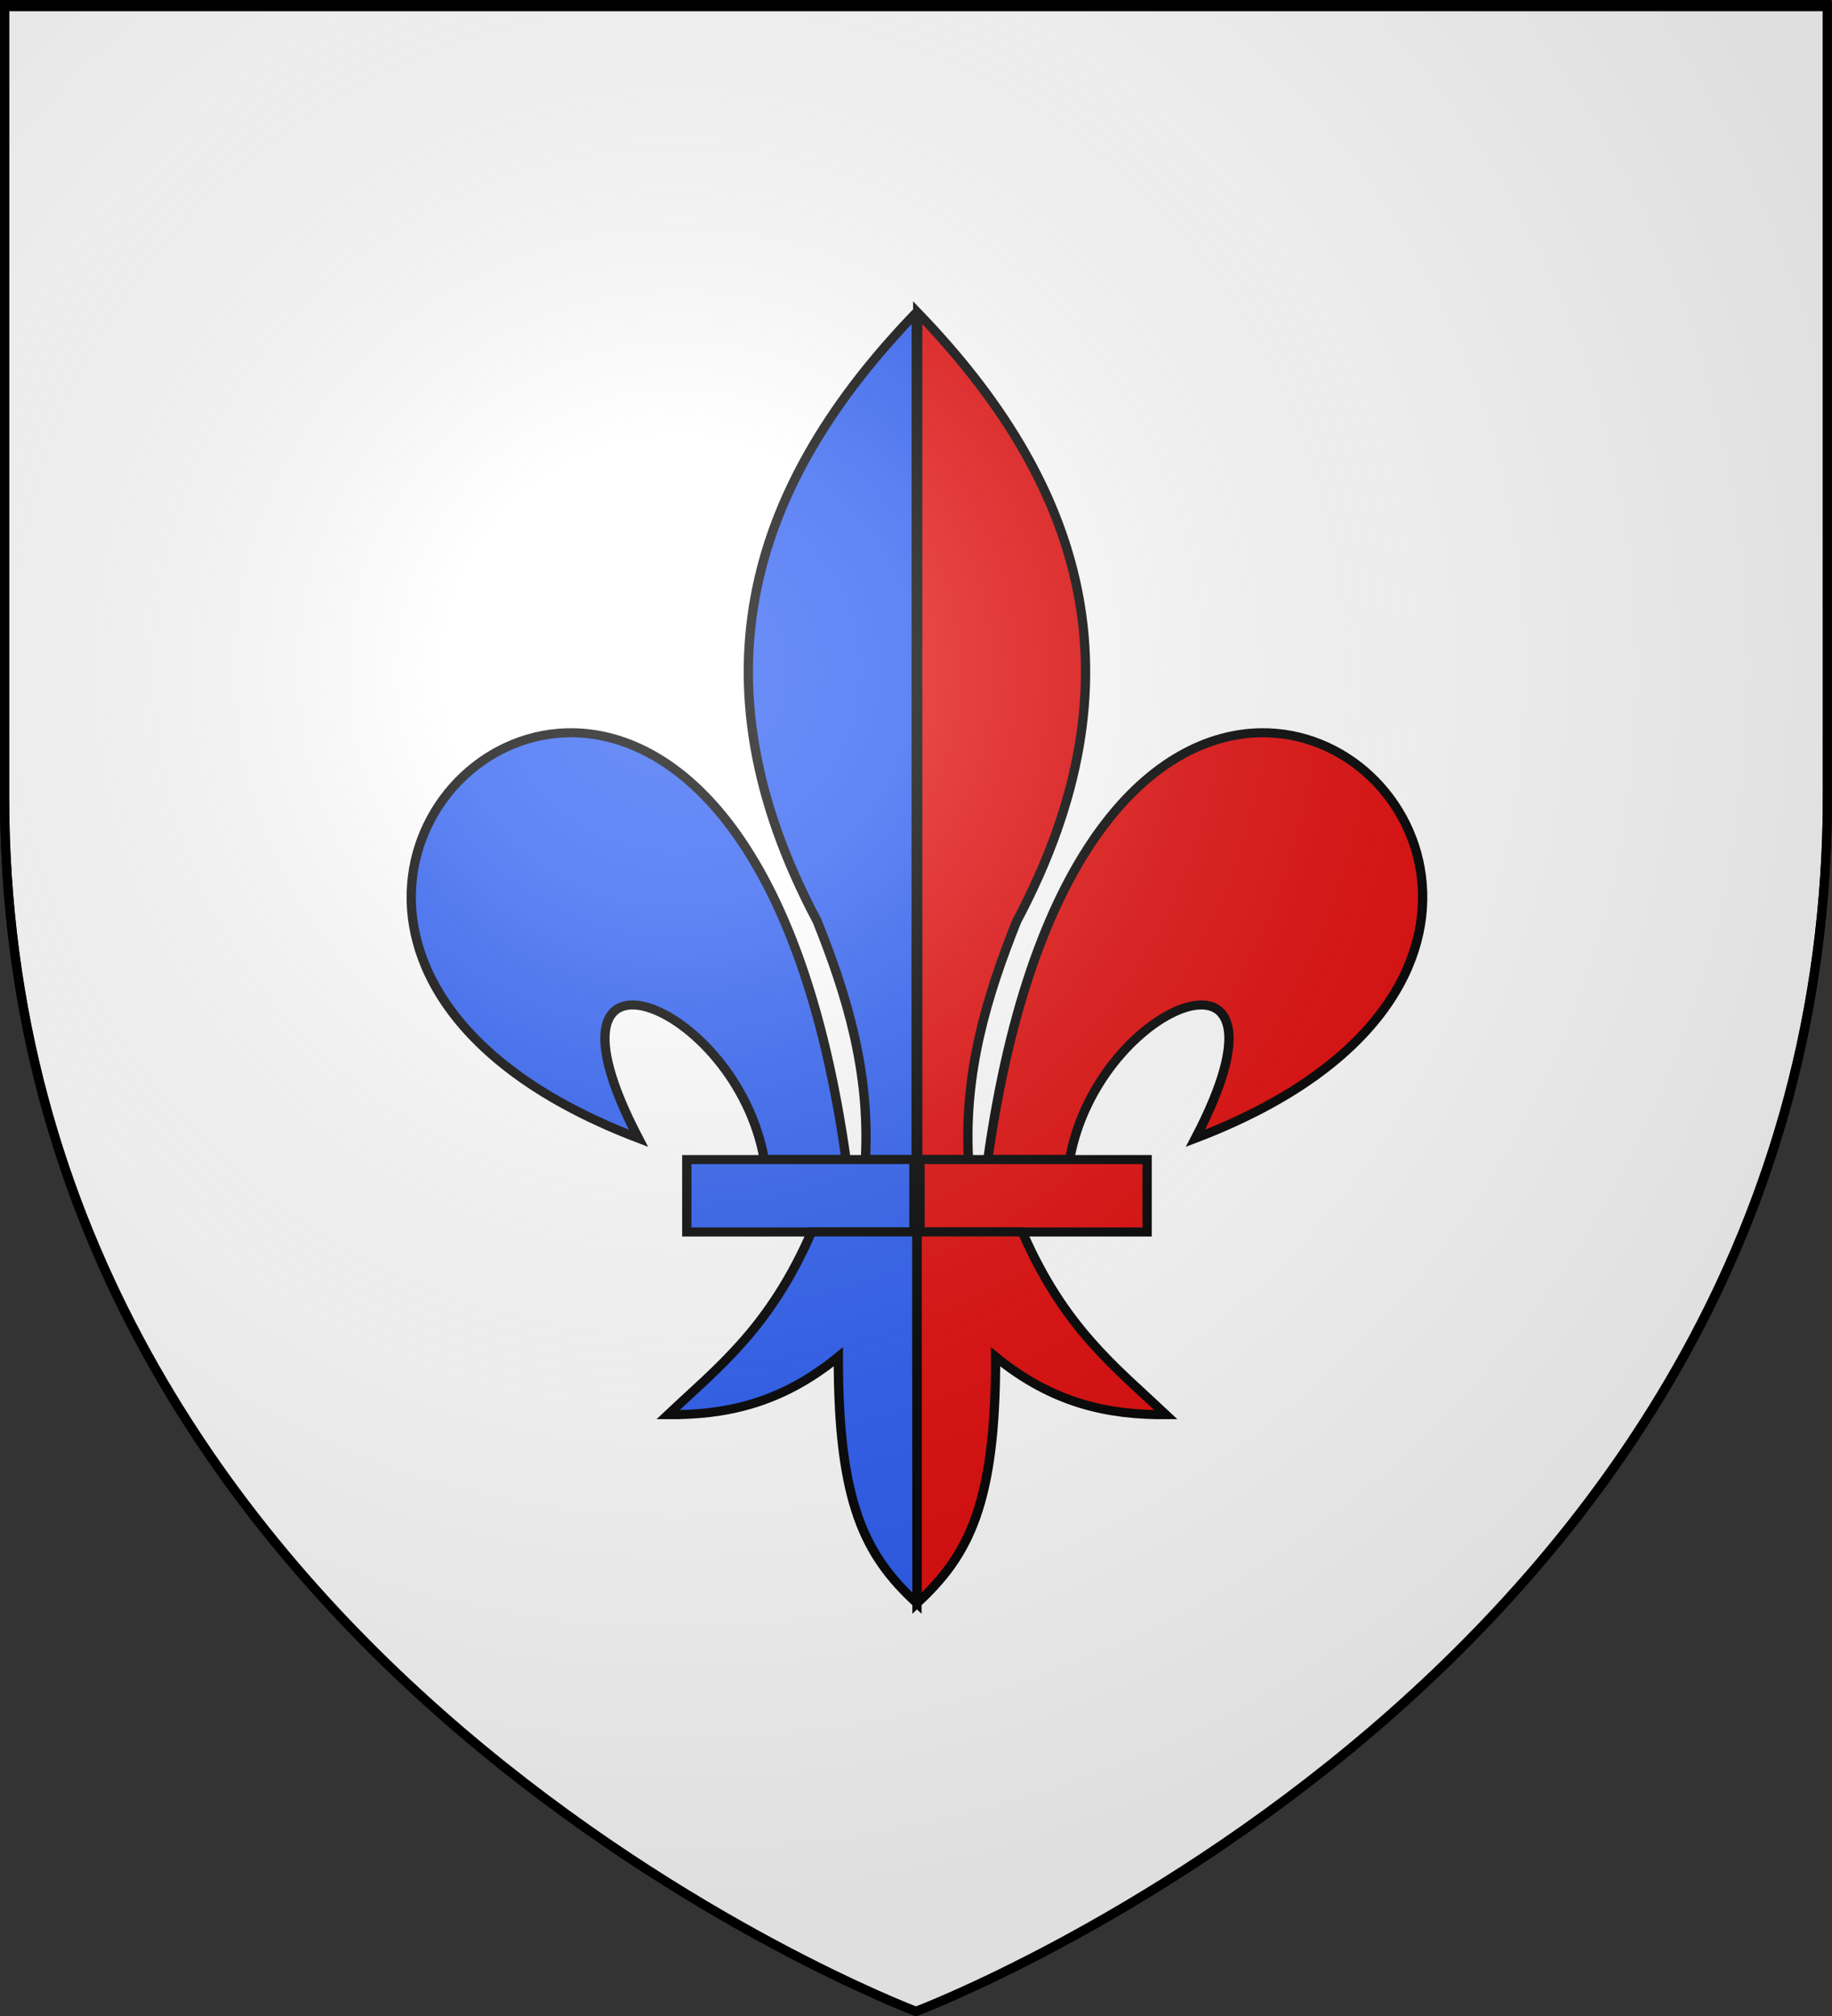
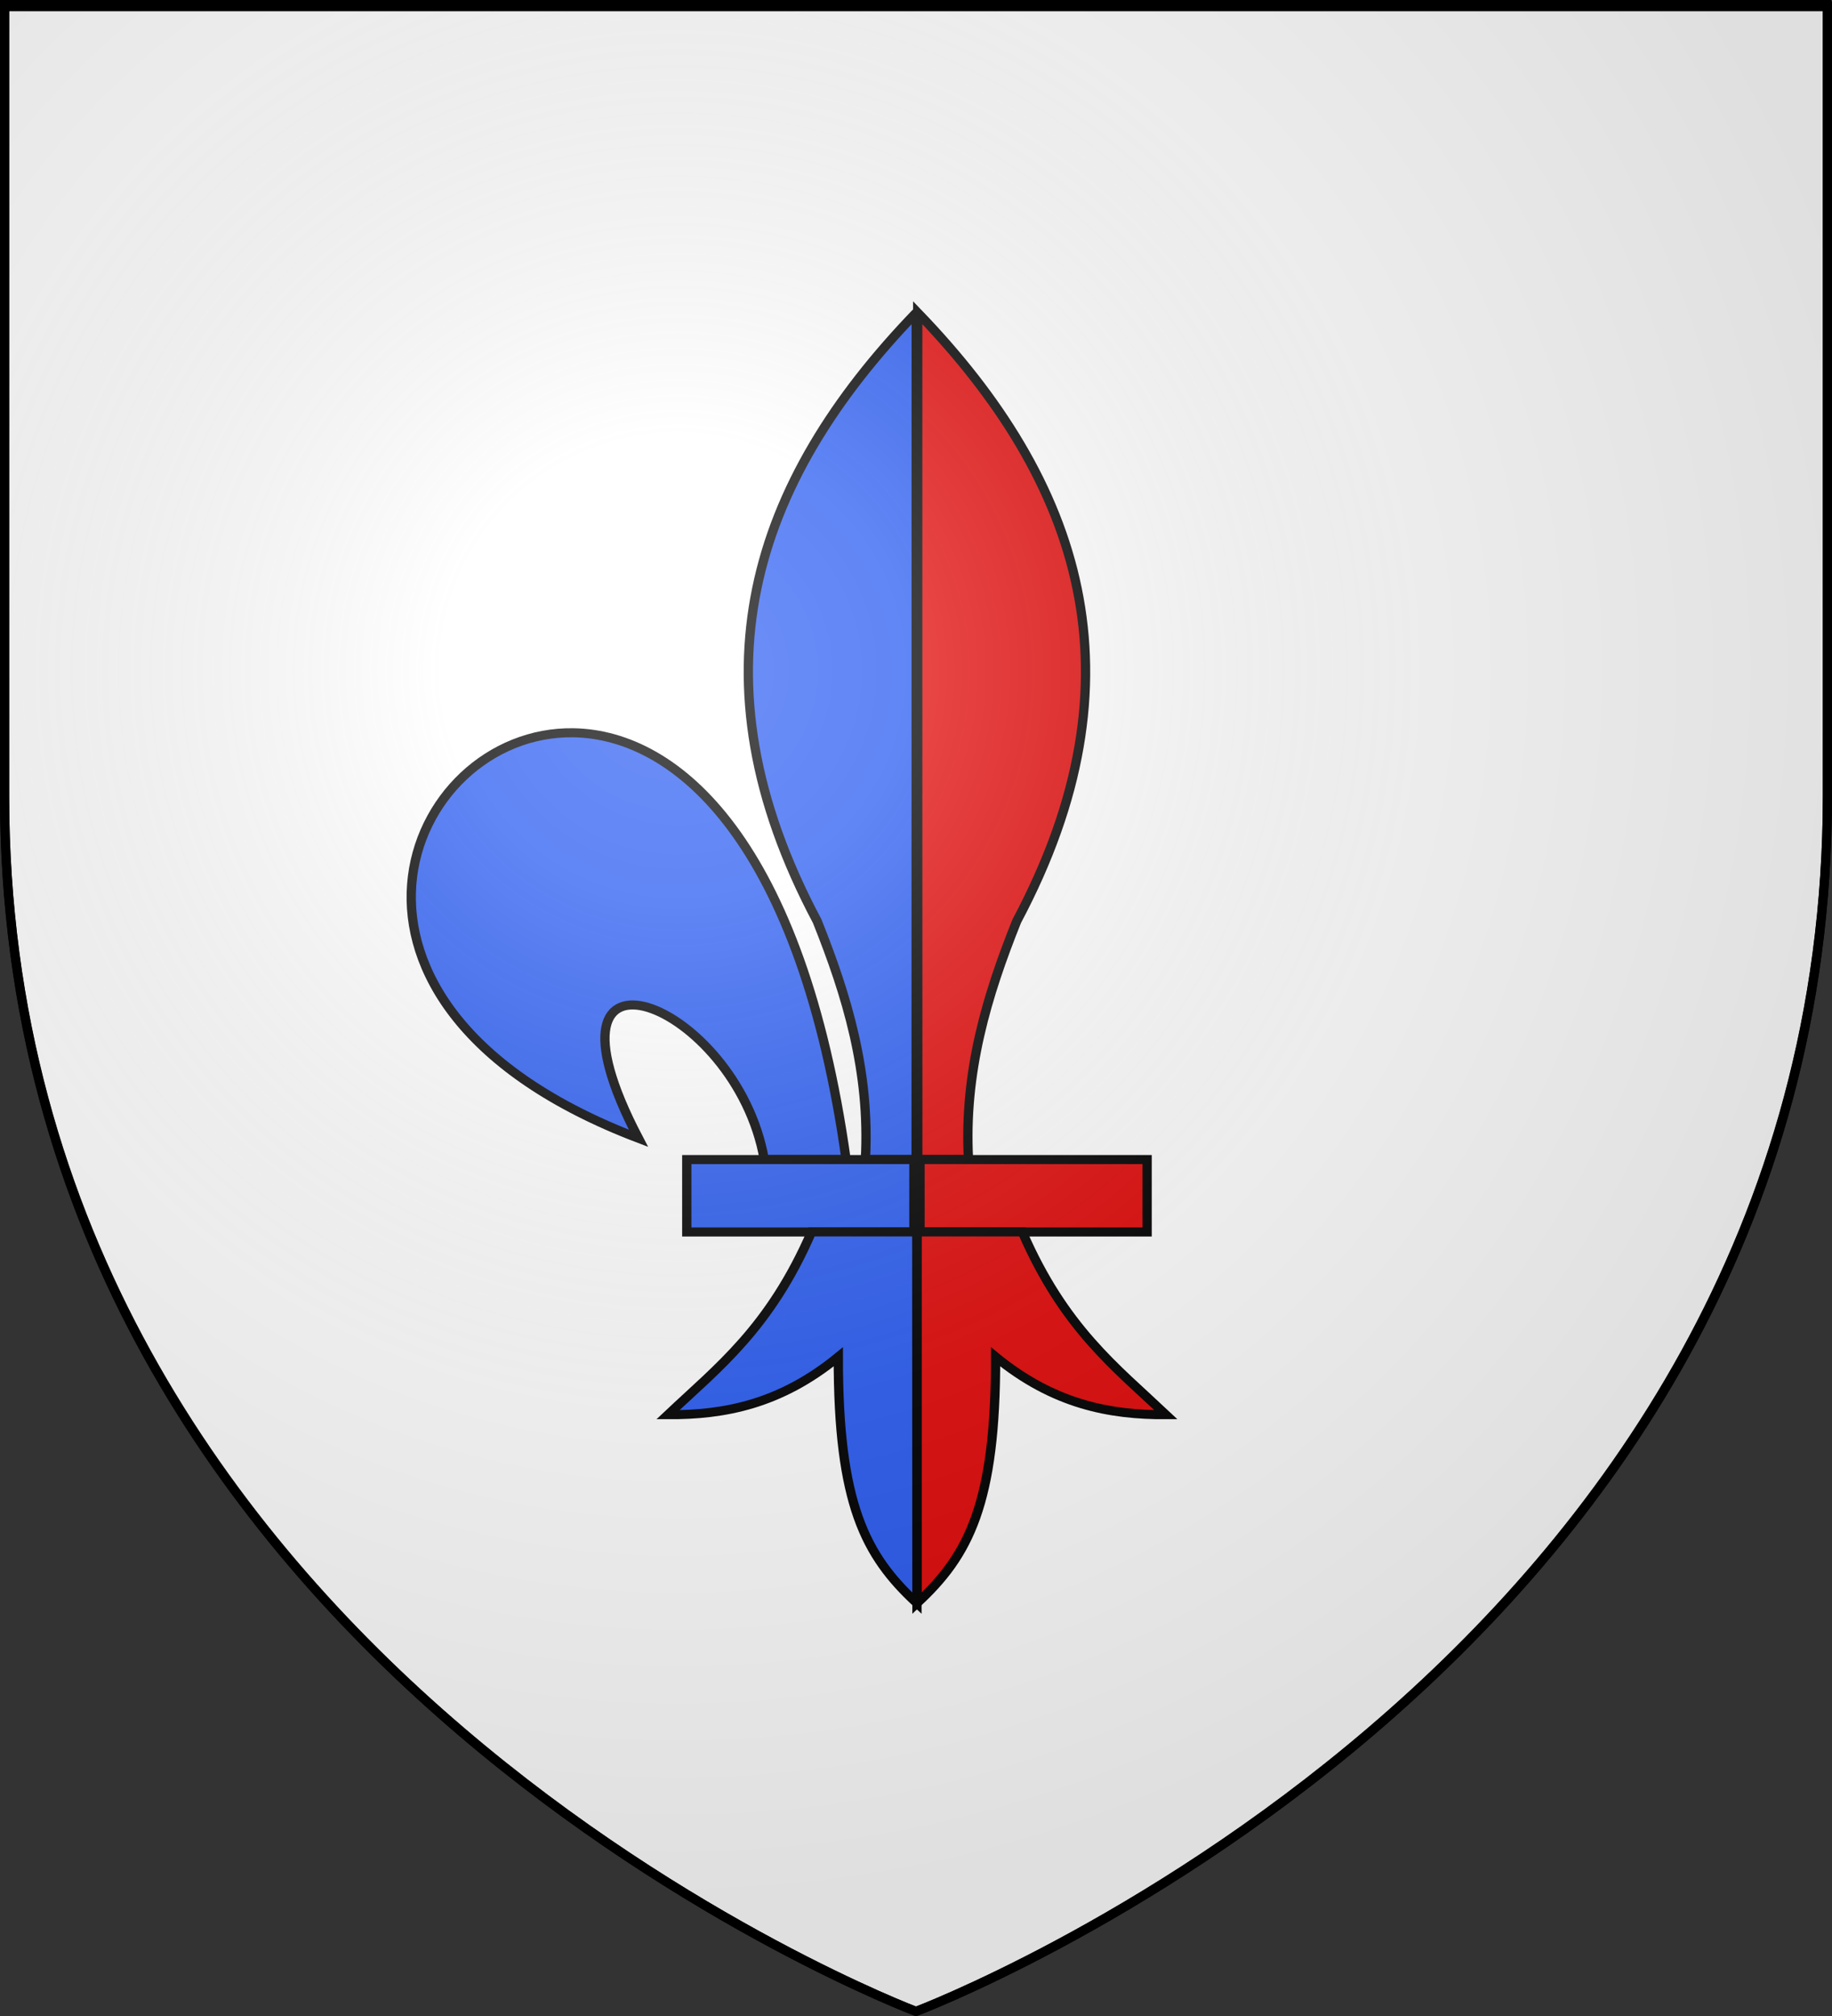
<svg xmlns="http://www.w3.org/2000/svg" xmlns:ns1="http://sodipodi.sourceforge.net/DTD/sodipodi-0.dtd" xmlns:ns2="http://www.inkscape.org/namespaces/inkscape" xmlns:xlink="http://www.w3.org/1999/xlink" height="660" width="600" version="1.0" id="svg2" ns1:version="0.32" ns2:version="0.48.1 " ns1:docname="Blason_ville_fr_Saint-Quentin-sur-Sauxillanges_(Puy-de-Dôme).svg" ns2:export-filename="/Users/olivier/Desktop/Blason Rouge/Blason_Vide_3D.png" ns2:export-xdpi="144" ns2:export-ydpi="144" ns2:output_extension="org.inkscape.output.svg.inkscape">
  <rect width="100%" height="100%" fill="#333333" stroke="none" />
  <ns1:namedview ns2:window-height="734" ns2:window-width="1280" ns2:pageshadow="2" ns2:pageopacity="1" guidetolerance="10.0" gridtolerance="10.0" objecttolerance="10.0" borderopacity="1.0" bordercolor="#666666" pagecolor="#ffffff" id="base" showgrid="false" height="660px" ns2:zoom="0.76212121" ns2:cx="503.37972" ns2:cy="330" ns2:window-x="-4" ns2:window-y="-4" ns2:current-layer="layer3" ns2:window-maximized="1" showguides="true" ns2:guide-bbox="true">
    <ns1:guide orientation="1,0" position="300.477,557.654" id="guide10560" />
    <ns1:guide orientation="1,0" position="300.477,524.082" id="guide11146" />
  </ns1:namedview>
  <desc id="desc4">Flag of Canton of Valais (Wallis)</desc>
  <defs id="defs6">
    <ns2:perspective ns1:type="inkscape:persp3d" ns2:vp_x="0 : 330 : 1" ns2:vp_y="0 : 1000 : 0" ns2:vp_z="600 : 330 : 1" ns2:persp3d-origin="300 : 220 : 1" id="perspective2491" />
    <linearGradient id="linearGradient2893">
      <stop style="stop-color:white;stop-opacity:0.314;" offset="0" id="stop2895" />
      <stop id="stop2897" offset="0.19" style="stop-color:white;stop-opacity:0.251;" />
      <stop style="stop-color:#6b6b6b;stop-opacity:0.125;" offset="0.6" id="stop2901" />
      <stop style="stop-color:black;stop-opacity:0.125;" offset="1" id="stop2899" />
    </linearGradient>
    <linearGradient id="linearGradient2885">
      <stop id="stop2887" offset="0" style="stop-color:white;stop-opacity:1;" />
      <stop style="stop-color:white;stop-opacity:1;" offset="0.229" id="stop2891" />
      <stop id="stop2889" offset="1" style="stop-color:black;stop-opacity:1;" />
    </linearGradient>
    <linearGradient id="linearGradient2955">
      <stop id="stop2867" offset="0" style="stop-color:#fd0000;stop-opacity:1;" />
      <stop style="stop-color:#e77275;stop-opacity:0.659;" offset="0.5" id="stop2873" />
      <stop style="stop-color:black;stop-opacity:0.323;" offset="1" id="stop2959" />
    </linearGradient>
    <radialGradient ns2:collect="always" xlink:href="#linearGradient2955" id="radialGradient2961" cx="225.524" cy="218.901" fx="225.524" fy="218.901" r="300" gradientTransform="matrix(-4.167939e-4,2.183,-1.884,-3.599562e-4,615.597,-289.121)" gradientUnits="userSpaceOnUse" />
    <polygon id="star" transform="scale(53,53)" points="0,-1 0.588,0.809 -0.951,-0.309 0.951,-0.309 -0.588,0.809 0,-1 " />
    <clipPath id="clip">
      <path d="M 0,-200 L 0,600 L 300,600 L 300,-200 L 0,-200 z " id="path10" />
    </clipPath>
    <radialGradient ns2:collect="always" xlink:href="#linearGradient2955" id="radialGradient1911" gradientUnits="userSpaceOnUse" gradientTransform="matrix(-4.167939e-4,2.183,-1.884,-3.599562e-4,615.597,-289.121)" cx="225.524" cy="218.901" fx="225.524" fy="218.901" r="300" />
    <radialGradient ns2:collect="always" xlink:href="#linearGradient2955" id="radialGradient2865" gradientUnits="userSpaceOnUse" gradientTransform="matrix(0,1.749,-1.593,-1.049767e-7,551.788,-191.29)" cx="225.524" cy="218.901" fx="225.524" fy="218.901" r="300" />
    <radialGradient ns2:collect="always" xlink:href="#linearGradient2955" id="radialGradient2871" gradientUnits="userSpaceOnUse" gradientTransform="matrix(0,1.386,-1.323,-5.741131e-8,-158.082,-109.541)" cx="225.524" cy="218.901" fx="225.524" fy="218.901" r="300" />
    <radialGradient ns2:collect="always" xlink:href="#linearGradient2893" id="radialGradient3163" gradientUnits="userSpaceOnUse" gradientTransform="matrix(1.353,0,0,1.349,-77.629,-85.747)" cx="221.445" cy="226.331" fx="221.445" fy="226.331" r="300" />
    <ns2:perspective id="perspective2575" ns2:persp3d-origin="372.04724 : 350.78739 : 1" ns2:vp_z="744.09448 : 526.18109 : 1" ns2:vp_y="0 : 1000 : 0" ns2:vp_x="0 : 526.18109 : 1" ns1:type="inkscape:persp3d" />
  </defs>
  <g ns2:groupmode="layer" id="layer3" ns2:label="Fond écu" style="display:inline">
    <path id="path2855" style="fill:#ffffff;fill-opacity:1;fill-rule:evenodd;stroke:#000000;stroke-width:3;stroke-linecap:butt;stroke-linejoin:miter;stroke-miterlimit:4;stroke-opacity:1;stroke-dasharray:none" d="m 300,658.5 c 0,0 298.5,-112.436 298.5,-398.182 0,-285.746 0,-258.818 0,-258.818 l -597,0 0,258.818 C 1.5,546.064 300,658.5 300,658.5 z" ns1:nodetypes="cccccc" ns2:connector-curvature="0" />
    <g id="g11132" transform="matrix(1.177,0,0,1.177,-61.731,-16.241)">
      <g transform="translate(7.22,-1.86)" style="fill:#e20909;stroke:#000000;stroke-width:2.549;stroke-miterlimit:4;stroke-opacity:1;stroke-dasharray:none" id="g11125">
        <g id="g6401" transform="matrix(4.328,0,0,4.222,144.277,92.56)" style="fill:#e20909;fill-opacity:1;stroke:#000000;stroke-width:0.596;stroke-miterlimit:4;stroke-opacity:1;stroke-dasharray:none;display:inline">
-           <path ns2:connector-curvature="0" style="fill:#e20909;fill-opacity:1;fill-rule:evenodd;stroke:#000000;stroke-width:0.596;stroke-miterlimit:4;stroke-opacity:1;stroke-dasharray:none" d="m 58.133,30.061 c -6.704,0.126 -14.659,7.3 -17.51,28.116 l 5.261,0 C 47.681,47.719 61.318,42.386 53.972,56.777 76.485,47.991 68.948,29.858 58.133,30.061 z" id="path11086" />
          <path style="fill:#e20909;fill-opacity:1;fill-rule:evenodd;stroke:#000000;stroke-width:0.596;stroke-miterlimit:4;stroke-opacity:1;stroke-dasharray:none" d="m 36.116,2.386 0.005,55.791 3.261,0 C 39.074,52.404 40.576,47.358 42.483,42.47 50.83,26.382 46.62,13.537 36.116,2.386 z" id="path11082" ns2:connector-curvature="0" ns1:nodetypes="ccccc" />
          <path style="fill:#e20909;fill-opacity:1;fill-rule:evenodd;stroke:#000000;stroke-width:0.596;stroke-miterlimit:4;stroke-opacity:1;stroke-dasharray:none" d="m 36.264,58.178 14.602,0 0,4.772 -14.602,0 z" id="path11080" ns2:connector-curvature="0" ns1:nodetypes="ccccc" />
          <path style="fill:#e20909;fill-opacity:1;fill-rule:evenodd;stroke:#000000;stroke-width:0.596;stroke-miterlimit:4;stroke-opacity:1;stroke-dasharray:none" d="m 36.069,87.407 c 3.323,-3.149 5.066,-6.547 5.055,-16.233 3.738,3.136 7.335,3.83 10.953,3.814 -3.228,-3.121 -6.544,-5.693 -9.234,-12.043 l -6.764,0 z" id="path2776" ns2:connector-curvature="0" ns1:nodetypes="cccccc" />
        </g>
      </g>
      <g transform="translate(47.962,2.878)" style="fill:#2b5df2;stroke:#000000;stroke-width:2.549;stroke-miterlimit:4;stroke-opacity:1;stroke-dasharray:none" id="g11118">
        <g id="g6401-5" transform="matrix(-4.328,0,0,4.222,415.735,87.823)" style="fill:#2b5df2;fill-opacity:1;stroke:#000000;stroke-width:0.596;stroke-miterlimit:4;stroke-opacity:1;stroke-dasharray:none;display:inline">
          <path ns2:connector-curvature="0" style="fill:#2b5df2;fill-opacity:1;fill-rule:evenodd;stroke:#000000;stroke-width:0.596;stroke-miterlimit:4;stroke-opacity:1;stroke-dasharray:none" d="m 58.133,30.061 c -6.704,0.126 -14.659,7.3 -17.51,28.116 l 5.261,0 C 47.681,47.719 61.318,42.386 53.972,56.777 76.485,47.991 68.948,29.858 58.133,30.061 z" id="path11086-4" />
          <path style="fill:#2b5df2;fill-opacity:1;fill-rule:evenodd;stroke:#000000;stroke-width:0.596;stroke-miterlimit:4;stroke-opacity:1;stroke-dasharray:none" d="m 36.116,2.386 0.005,55.791 3.261,0 C 39.074,52.404 40.576,47.358 42.483,42.47 50.83,26.382 46.62,13.537 36.116,2.386 z" id="path11082-3" ns2:connector-curvature="0" ns1:nodetypes="ccccc" />
          <path style="fill:#2b5df2;fill-opacity:1;fill-rule:evenodd;stroke:#000000;stroke-width:0.596;stroke-miterlimit:4;stroke-opacity:1;stroke-dasharray:none" d="m 36.264,58.178 14.602,0 0,4.772 -14.602,0 z" id="path11080-1" ns2:connector-curvature="0" ns1:nodetypes="ccccc" />
          <path style="fill:#2b5df2;fill-opacity:1;fill-rule:evenodd;stroke:#000000;stroke-width:0.596;stroke-miterlimit:4;stroke-opacity:1;stroke-dasharray:none" d="m 36.069,87.407 c 3.323,-3.149 5.066,-6.547 5.055,-16.233 3.738,3.136 7.335,3.83 10.953,3.814 -3.228,-3.121 -6.544,-5.693 -9.234,-12.043 l -6.764,0 z" id="path2776-2" ns2:connector-curvature="0" ns1:nodetypes="cccccc" />
        </g>
      </g>
    </g>
  </g>
  <g ns2:groupmode="layer" id="layer4" ns2:label="Meubles" ns1:insensitive="true" />
  <g ns2:groupmode="layer" id="layer2" ns2:label="Reflet final" ns1:insensitive="true">
    <path ns1:nodetypes="cccccc" d="M 300,658.5 C 300,658.5 598.5,546.18 598.5,260.728 C 598.5,-24.723 598.5,2.176 598.5,2.176 L 1.5,2.176 L 1.5,260.728 C 1.5,546.18 300,658.5 300,658.5 z " style="opacity:1;fill:url(#radialGradient3163);fill-opacity:1;fill-rule:evenodd;stroke:none;stroke-width:1px;stroke-linecap:butt;stroke-linejoin:miter;stroke-opacity:1" id="path2875" ns2:export-xdpi="144" ns2:export-ydpi="144" />
  </g>
  <g ns2:groupmode="layer" id="layer1" ns2:label="Contour final" ns1:insensitive="true">
    <path ns1:nodetypes="cccccc" d="M 300,658.5 C 300,658.5 1.5,546.18 1.5,260.728 C 1.5,-24.723 1.5,2.176 1.5,2.176 L 598.5,2.176 L 598.5,260.728 C 598.5,546.18 300,658.5 300,658.5 z " style="opacity:1;fill:none;fill-opacity:1;fill-rule:evenodd;stroke:#000000;stroke-width:3;stroke-linecap:butt;stroke-linejoin:miter;stroke-miterlimit:4;stroke-dasharray:none;stroke-opacity:1" id="path1411" ns2:export-xdpi="144" ns2:export-ydpi="144" />
  </g>
</svg>